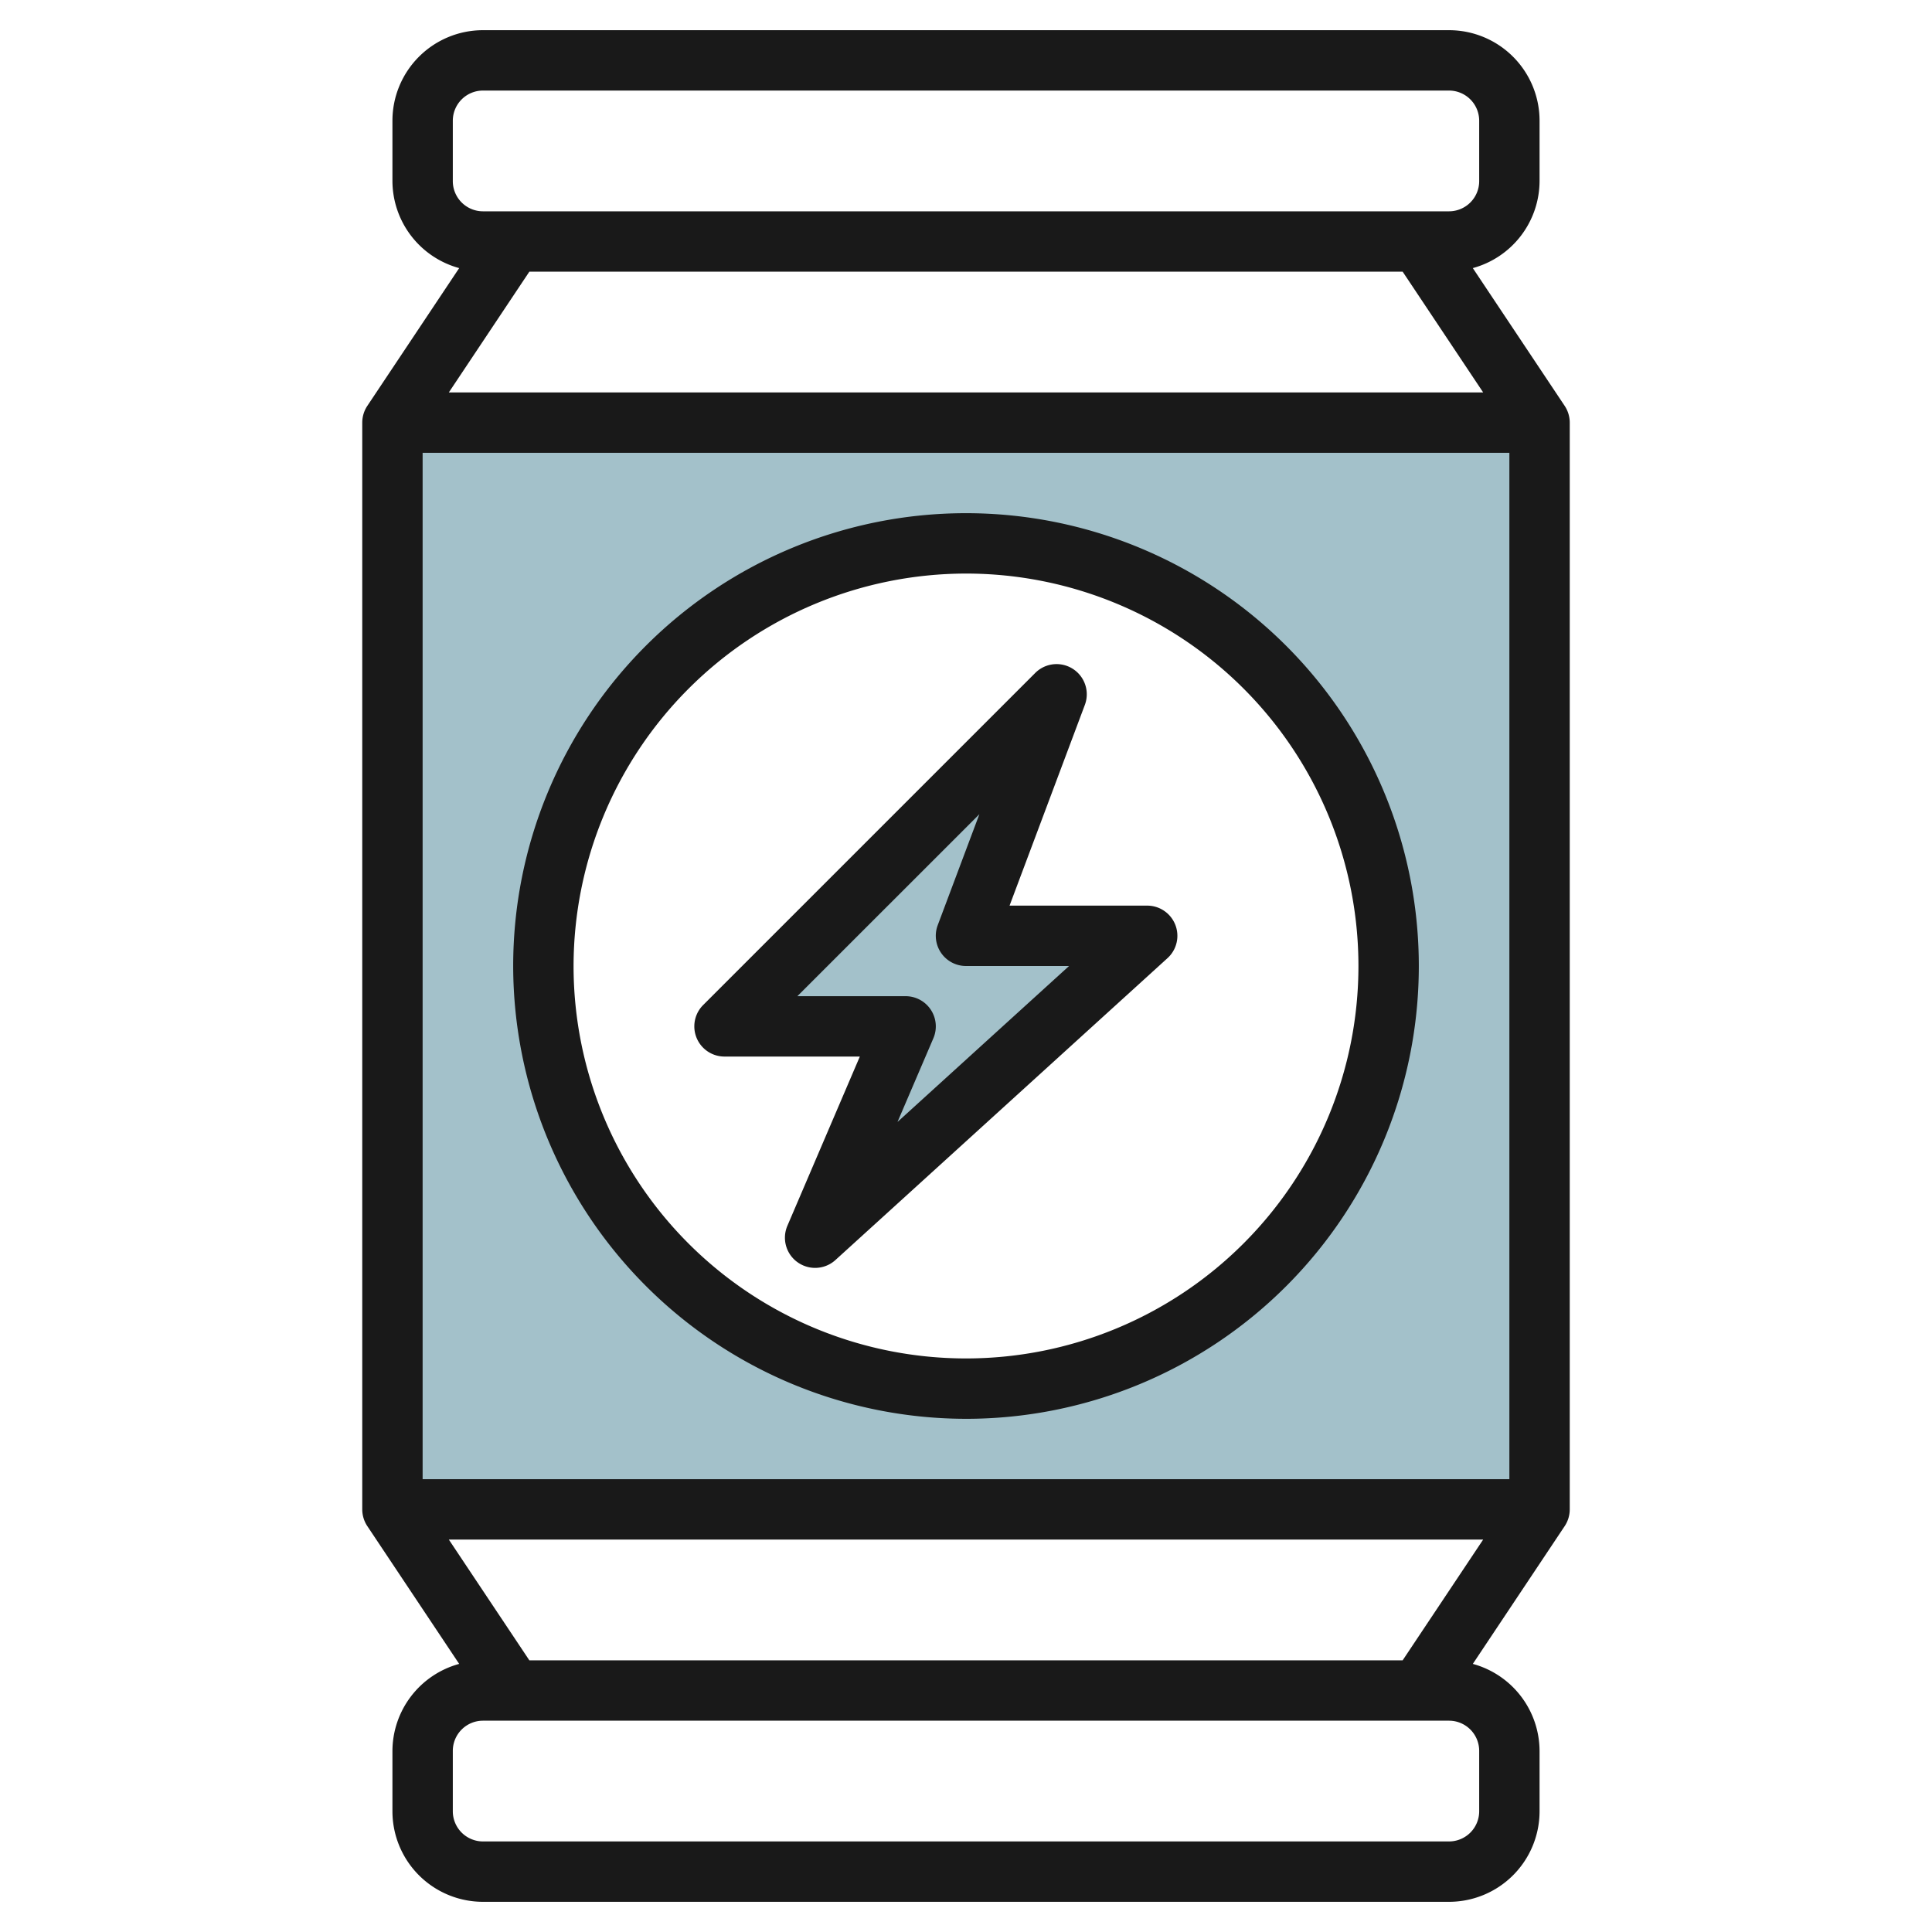
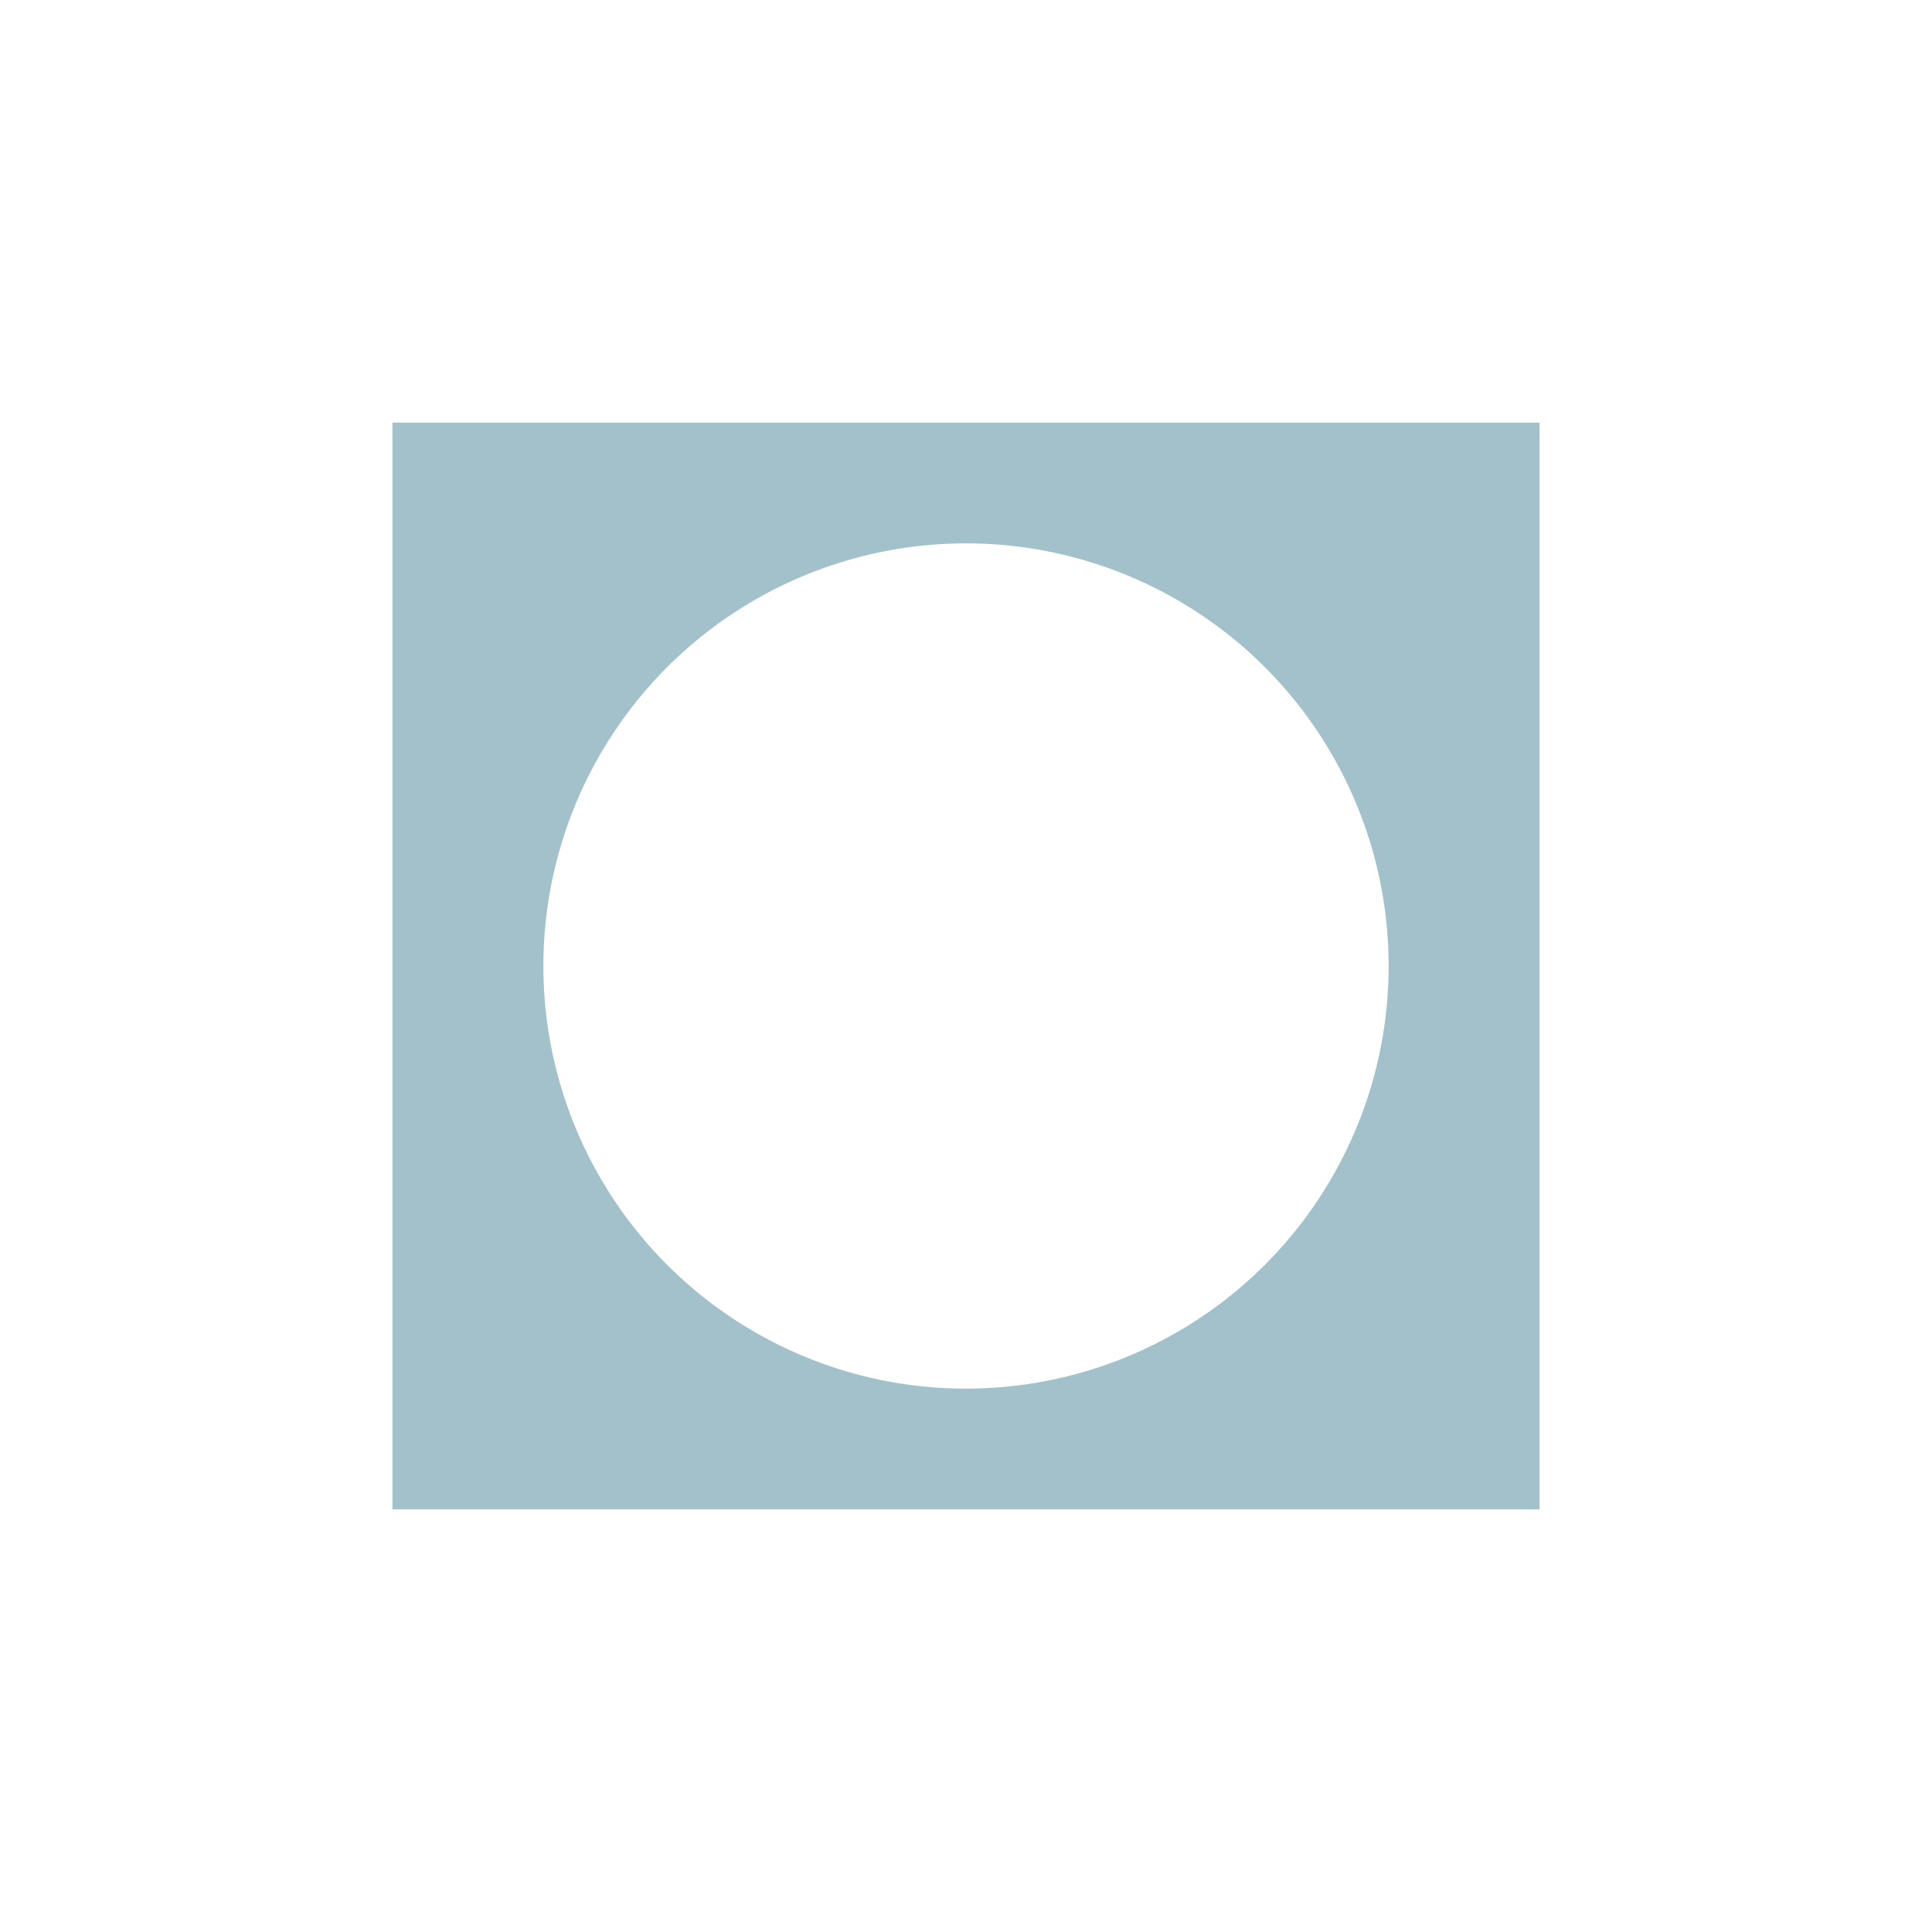
<svg xmlns="http://www.w3.org/2000/svg" height="512" viewBox="0 0 64 64" width="512">
  <g id="Layer_11" data-name="Layer 11">
    <path d="m13 14v36h38v-36zm19 32a14 14 0 1 1 14-14 14 14 0 0 1 -14 14z" fill="#a3c1ca" />
-     <path d="m35 23-11 11h6l-3 7 11-10h-6z" fill="#a3c1ca" />
    <g fill="#191919">
-       <path d="m32 47a15 15 0 1 0 -15-15 15.017 15.017 0 0 0 15 15zm0-28a13 13 0 1 1 -13 13 13.015 13.015 0 0 1 13-13z" />
-       <path d="m24 35h4.483l-2.4 5.606a1 1 0 0 0 1.592 1.134l11-10a1 1 0 0 0 -.675-1.74h-4.557l2.494-6.649a1 1 0 0 0 -1.644-1.058l-11 11a1 1 0 0 0 .707 1.707zm8.443-8.028-1.38 3.677a1 1 0 0 0 .937 1.351h3.414l-5.683 5.166 1.188-2.772a1 1 0 0 0 -.919-1.394h-3.586z" />
-       <path d="m12 14v36a1.006 1.006 0 0 0 .168.555l3.043 4.564a3 3 0 0 0 -2.211 2.881v2a3 3 0 0 0 3 3h32a3 3 0 0 0 3-3v-2a3 3 0 0 0 -2.211-2.881l3.043-4.564a1.006 1.006 0 0 0 .168-.555v-36a1.006 1.006 0 0 0 -.168-.555l-3.043-4.564a3 3 0 0 0 2.211-2.881v-2a3 3 0 0 0 -3-3h-32a3 3 0 0 0 -3 3v2a3 3 0 0 0 2.211 2.881l-3.043 4.564a1.006 1.006 0 0 0 -.168.555zm34.465-5 2.667 4h-34.264l2.667-4zm3.535 6v34h-36v-34zm-.868 36-2.667 4h-28.93l-2.667-4zm-.132 9a1 1 0 0 1 -1 1h-32a1 1 0 0 1 -1-1v-2a1 1 0 0 1 1-1h32a1 1 0 0 1 1 1zm-34-56a1 1 0 0 1 1-1h32a1 1 0 0 1 1 1v2a1 1 0 0 1 -1 1h-32a1 1 0 0 1 -1-1z" />
-     </g>
+       </g>
  </g>
</svg>